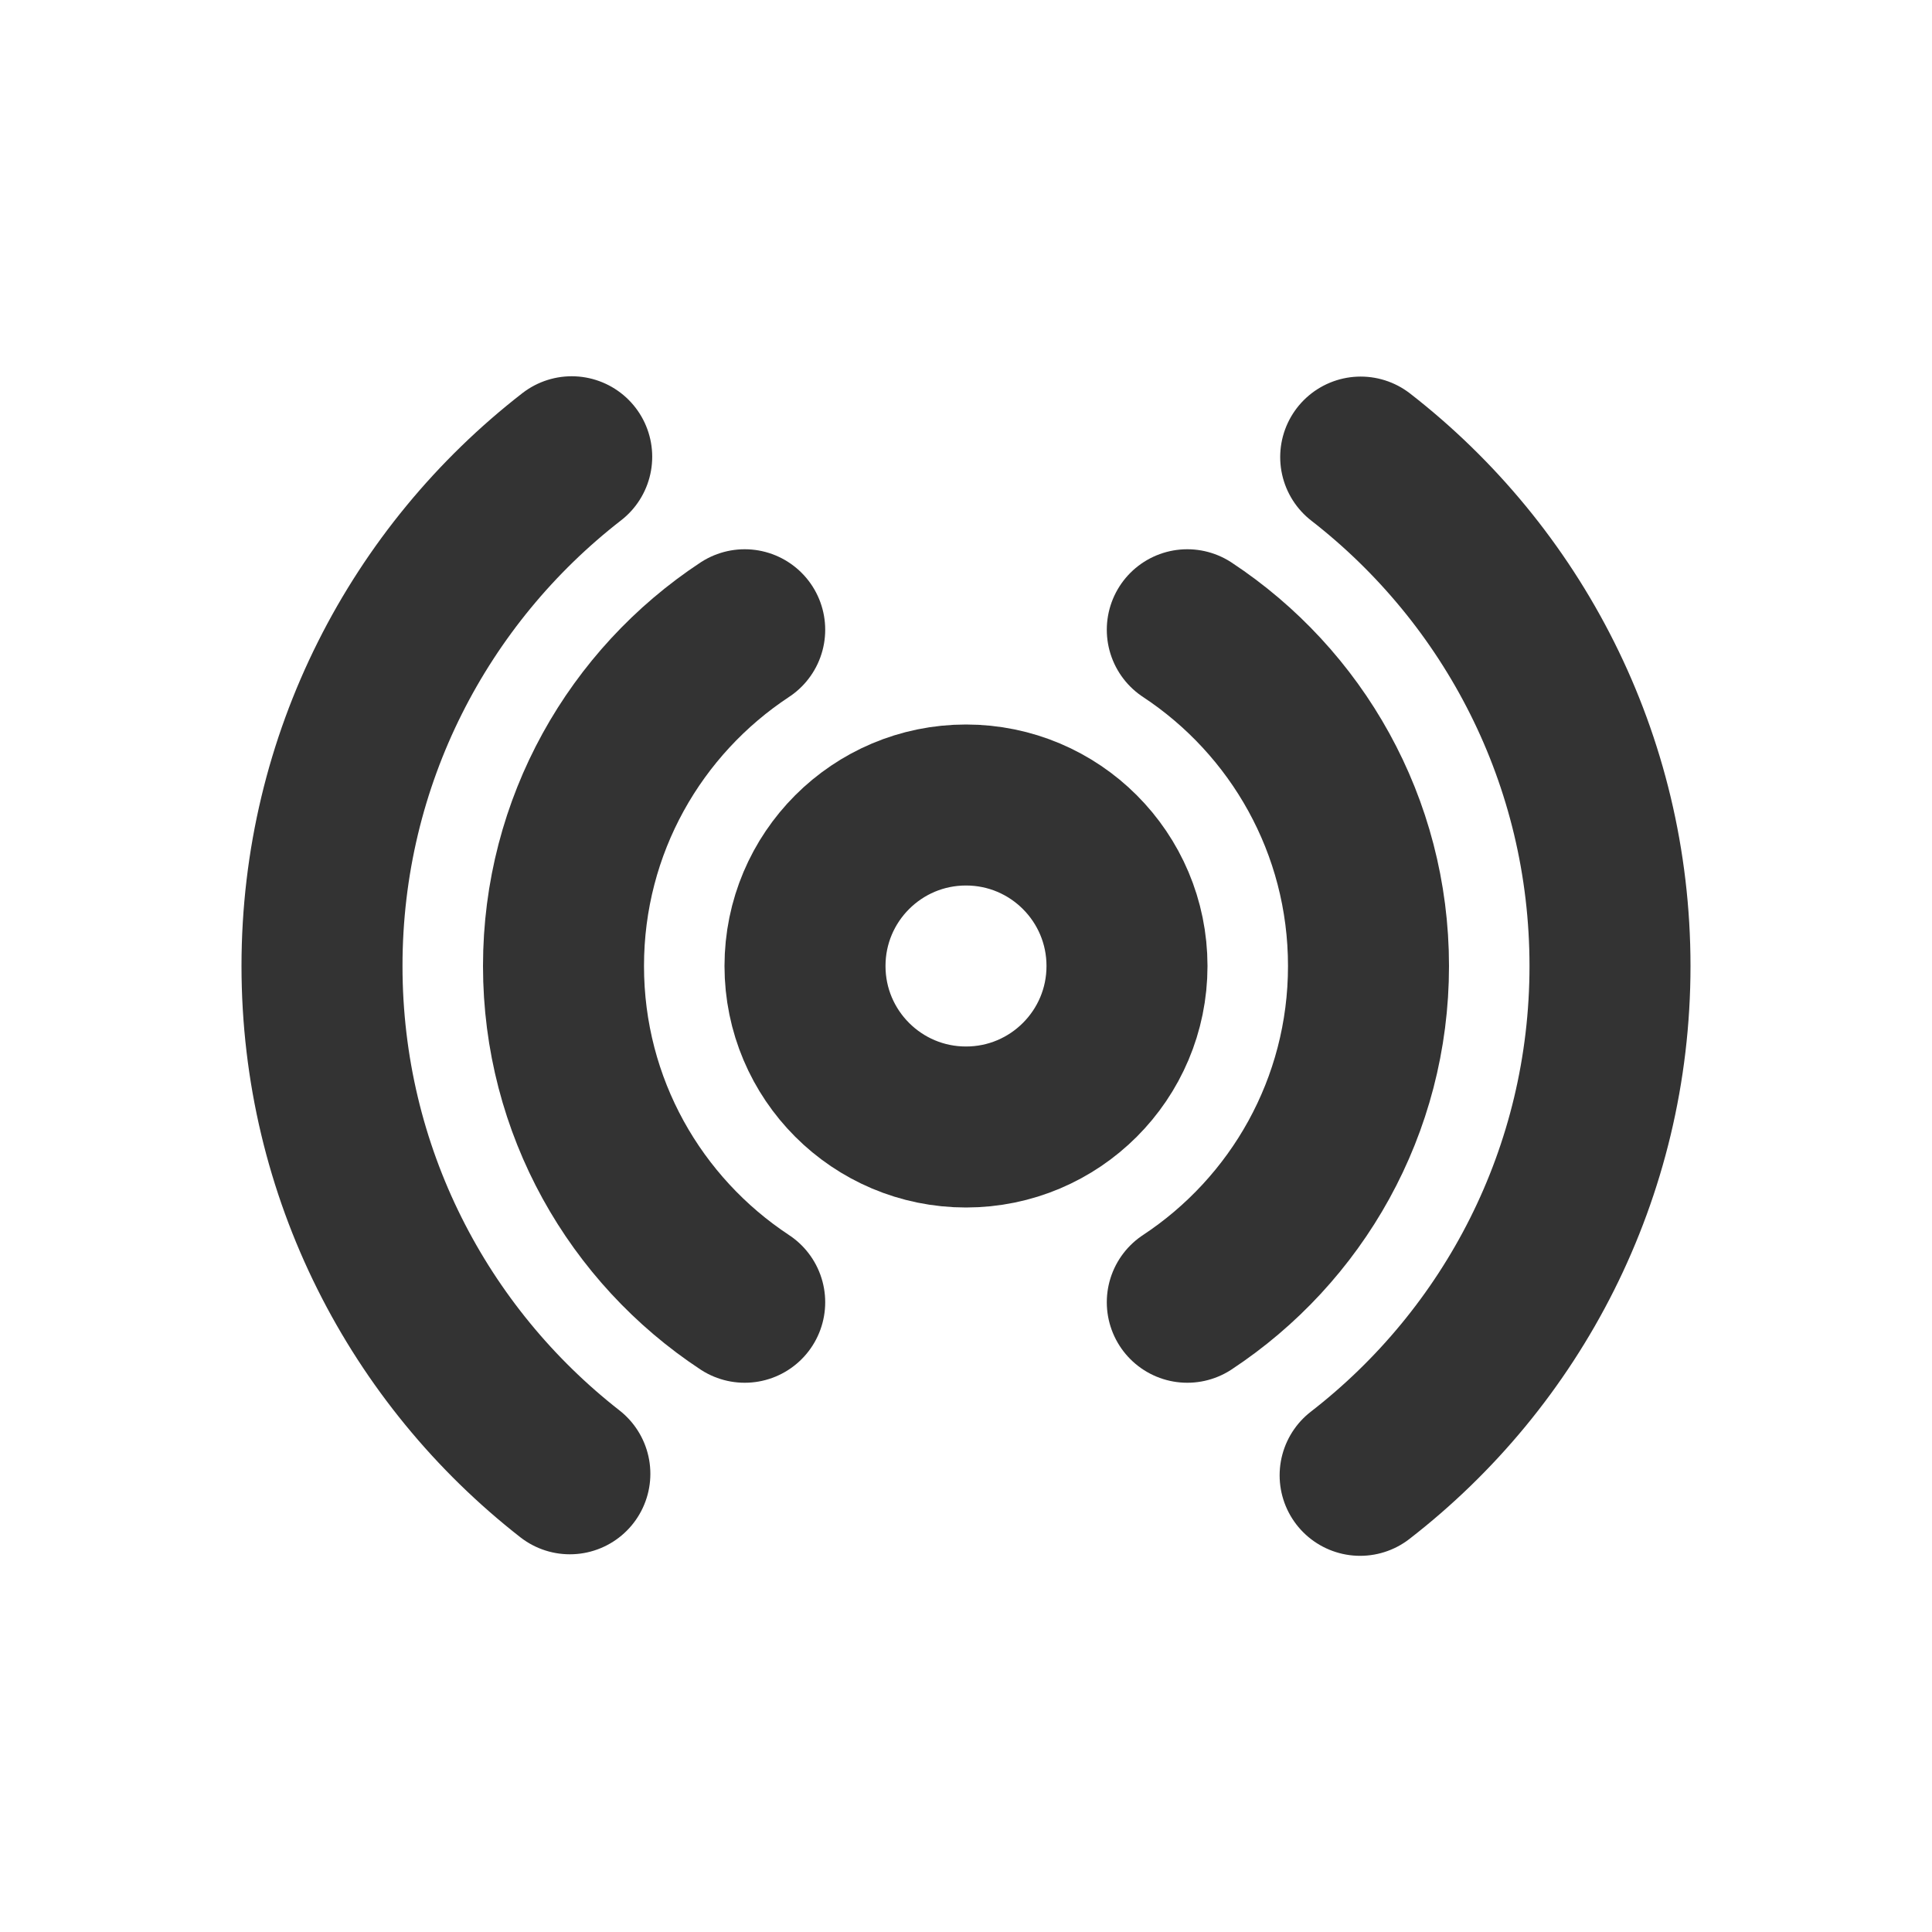
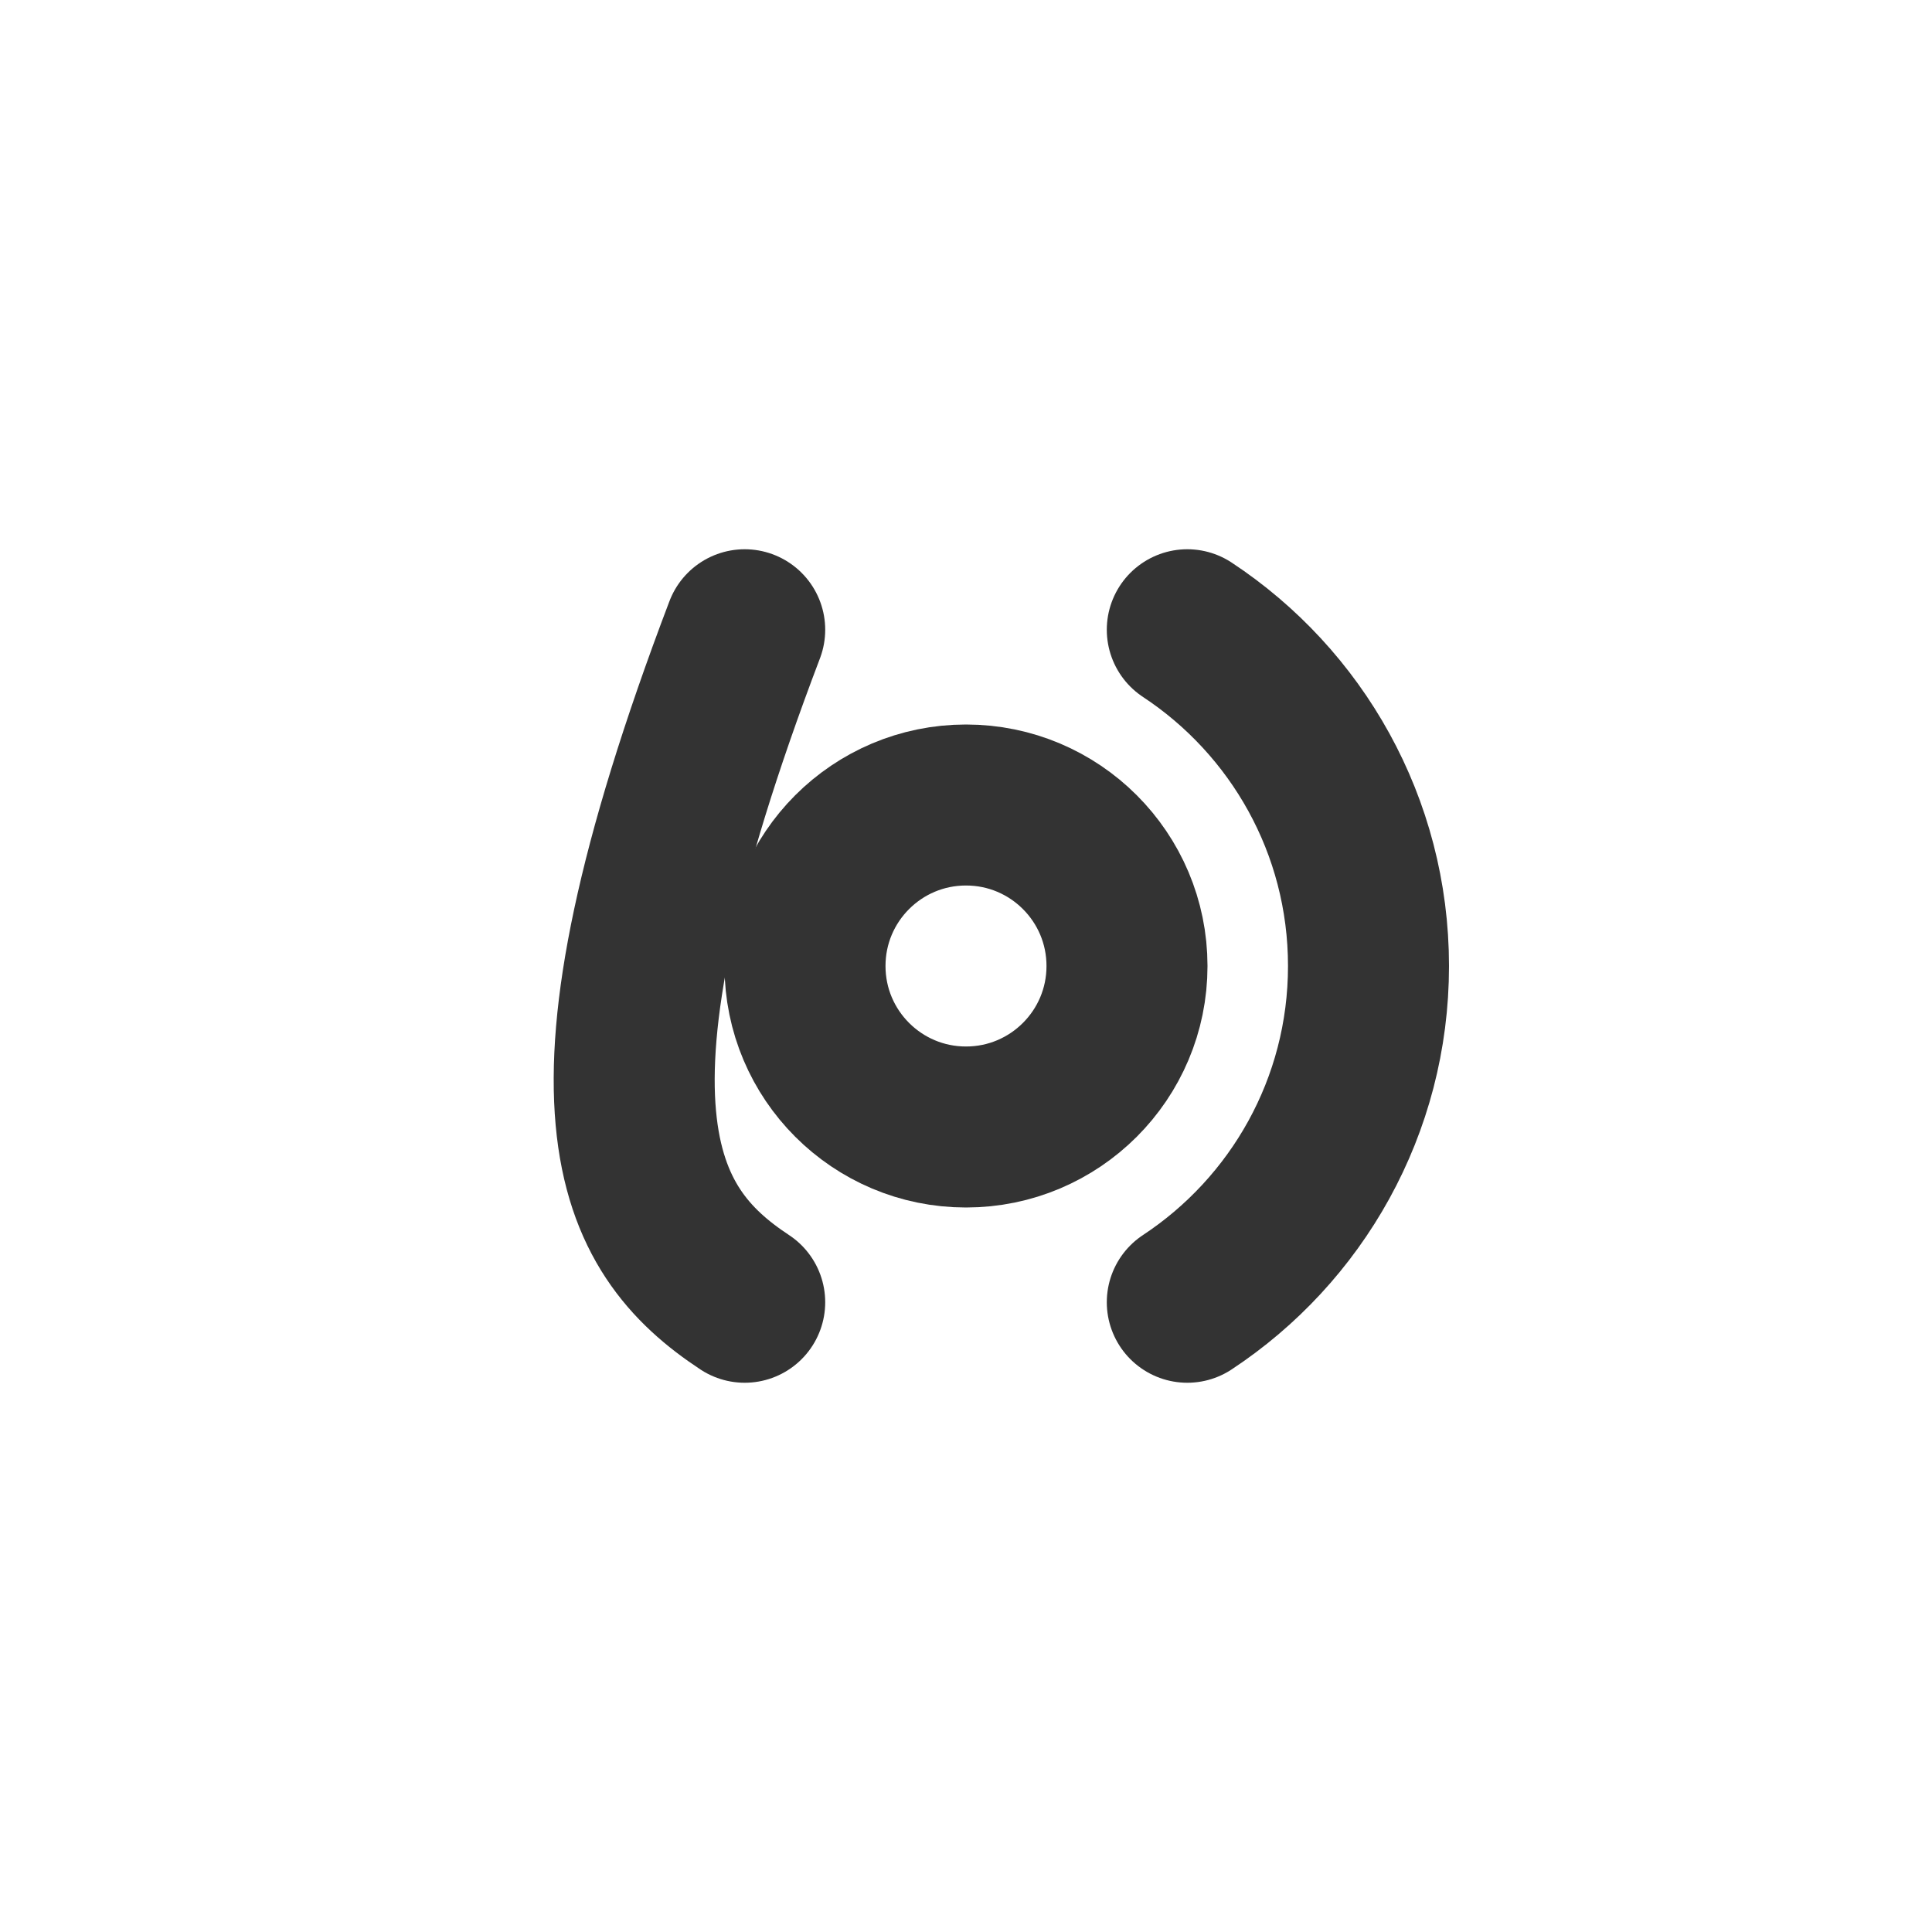
<svg xmlns="http://www.w3.org/2000/svg" width="800px" height="800px" viewBox="0 0 24 24" fill="none">
  <circle cx="12" cy="12" r="2" stroke="#333333" stroke-width="2" stroke-linecap="round" stroke-linejoin="round" />
-   <path d="M9.251 7.823C7.895 8.717 7 10.254 7 12C7 13.746 7.895 15.283 9.251 16.177M14.749 7.823C16.105 8.717 17 10.254 17 12C17 13.746 16.105 15.283 14.749 16.177" stroke="#333333" stroke-width="2" stroke-linecap="round" stroke-linejoin="round" />
-   <path d="M7.102 5.674C5.215 7.138 4 9.427 4 12C4 14.563 5.205 16.844 7.079 18.308M16.903 5.678C18.787 7.142 20 9.429 20 12C20 14.574 18.785 16.864 16.896 18.327" stroke="#333333" stroke-width="2" stroke-linecap="round" stroke-linejoin="round" />
+   <path d="M9.251 7.823C7 13.746 7.895 15.283 9.251 16.177M14.749 7.823C16.105 8.717 17 10.254 17 12C17 13.746 16.105 15.283 14.749 16.177" stroke="#333333" stroke-width="2" stroke-linecap="round" stroke-linejoin="round" />
</svg>